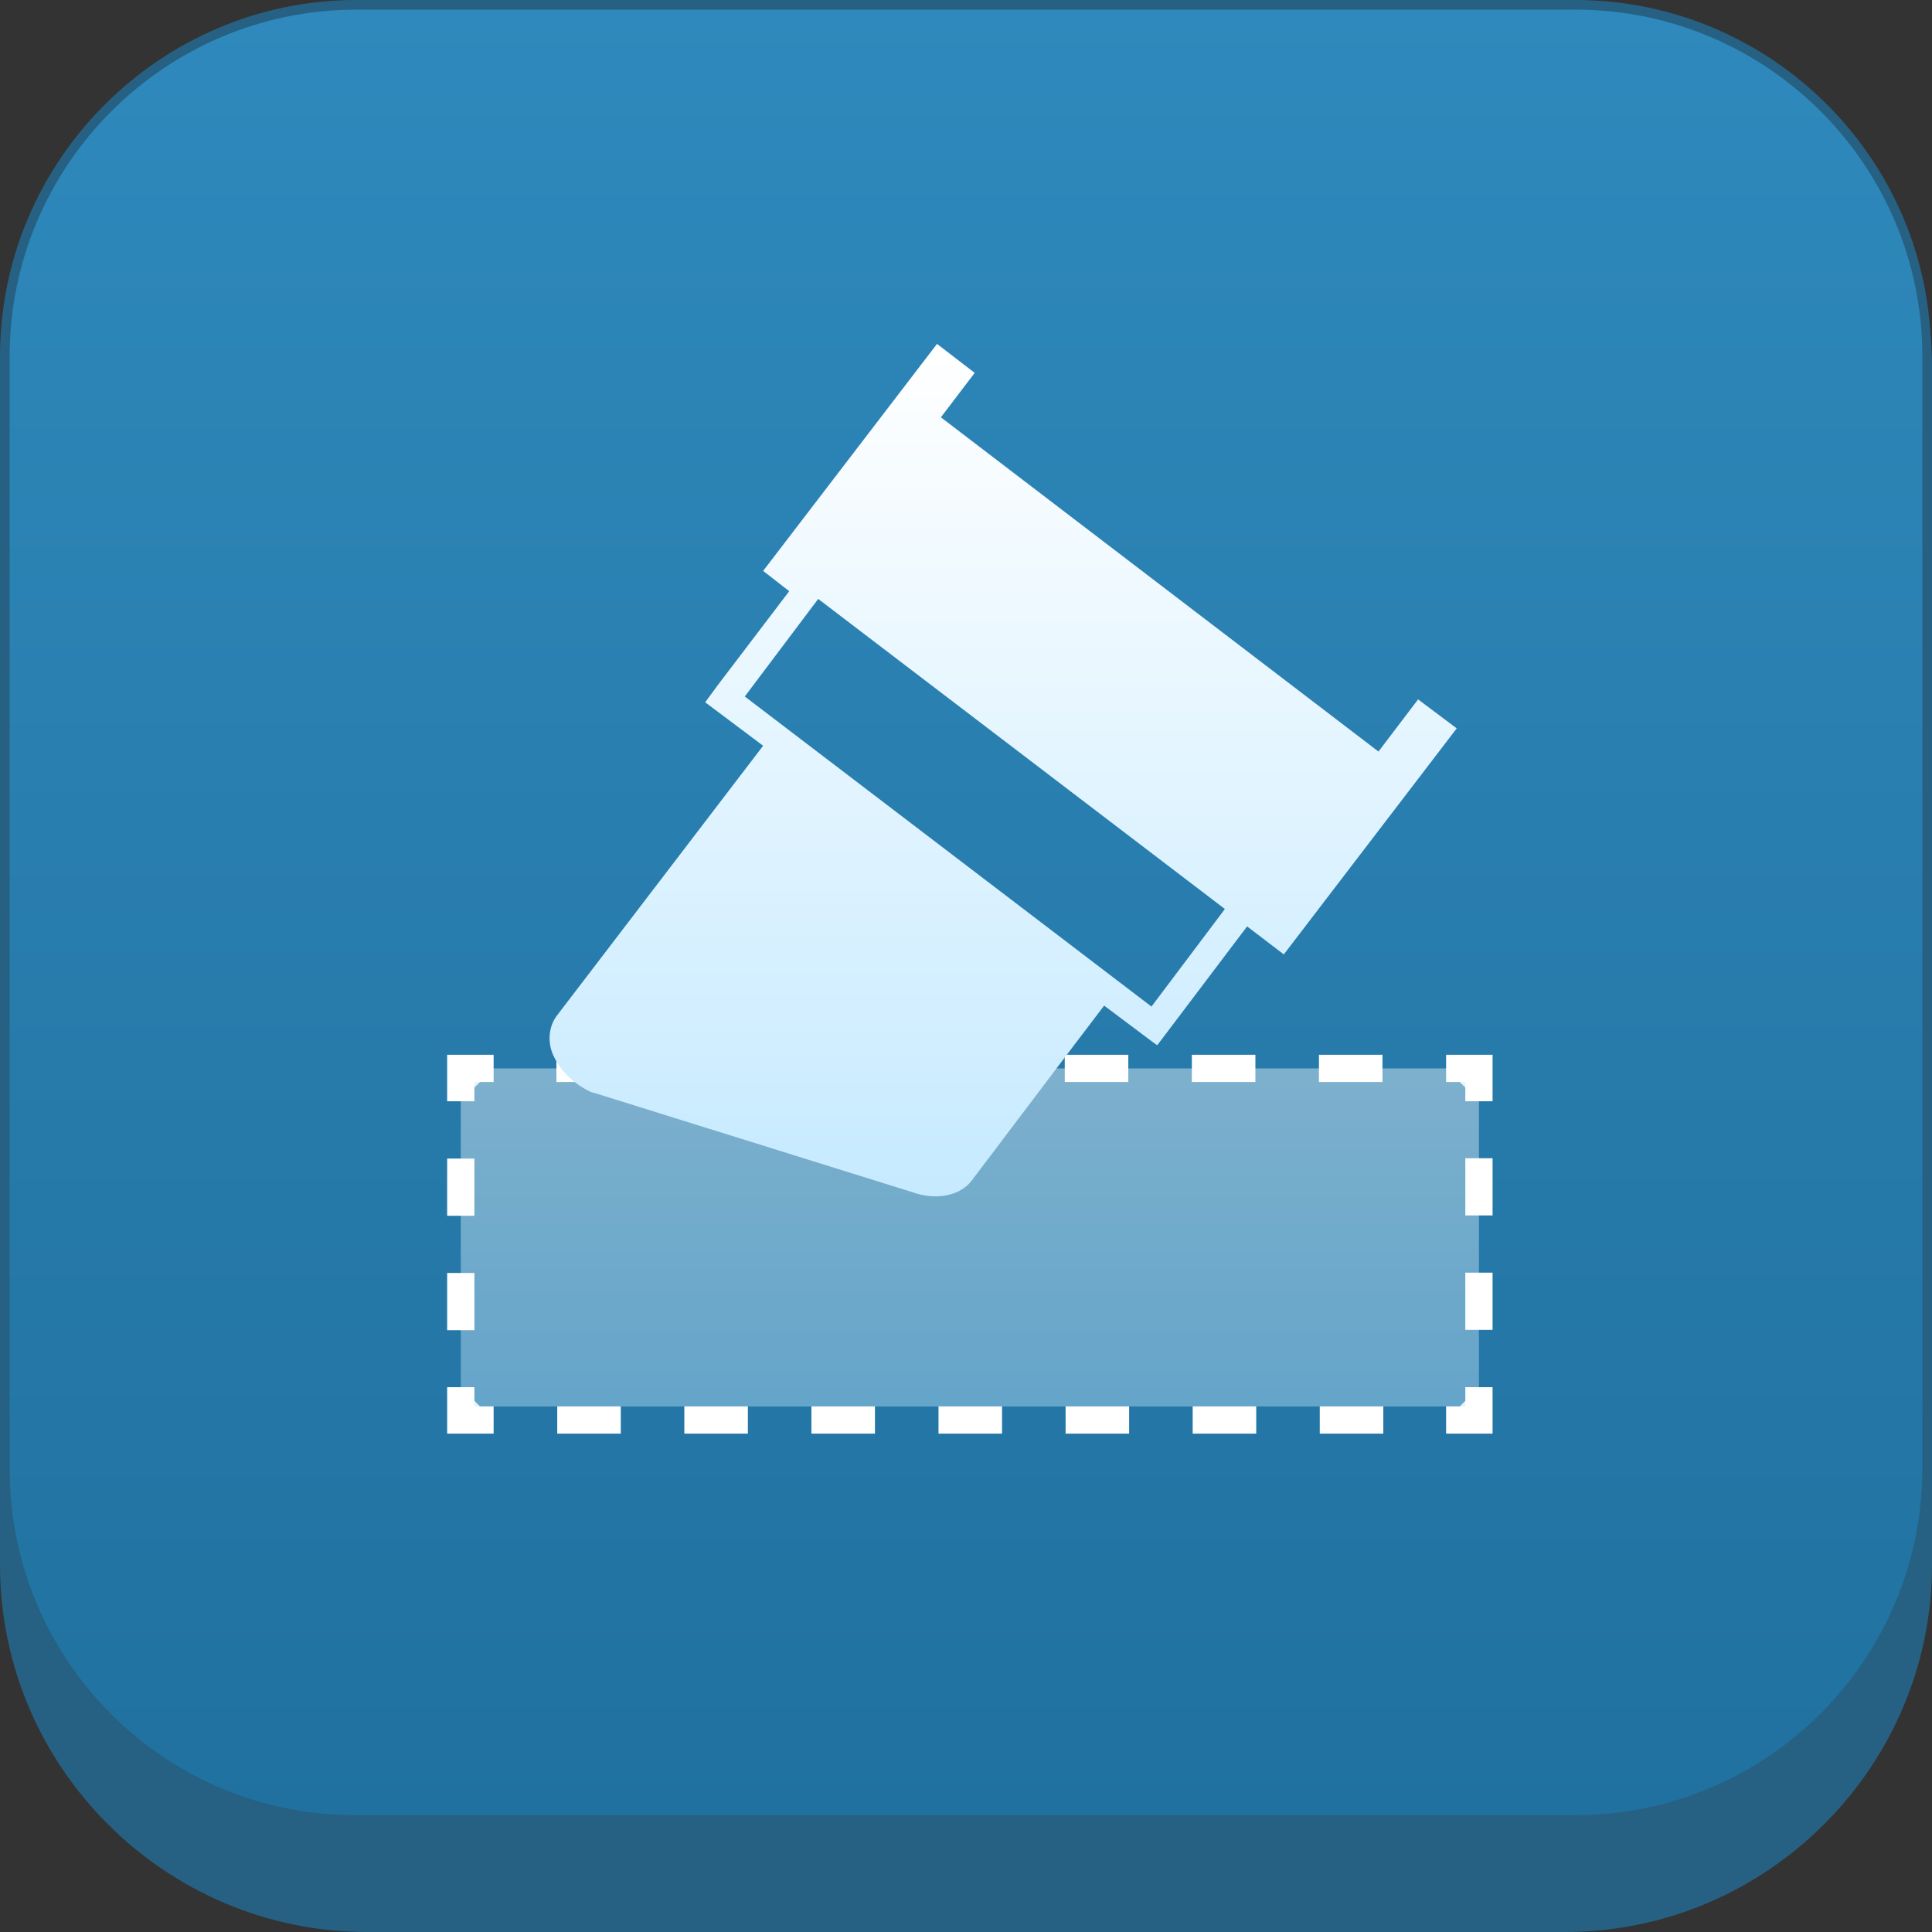
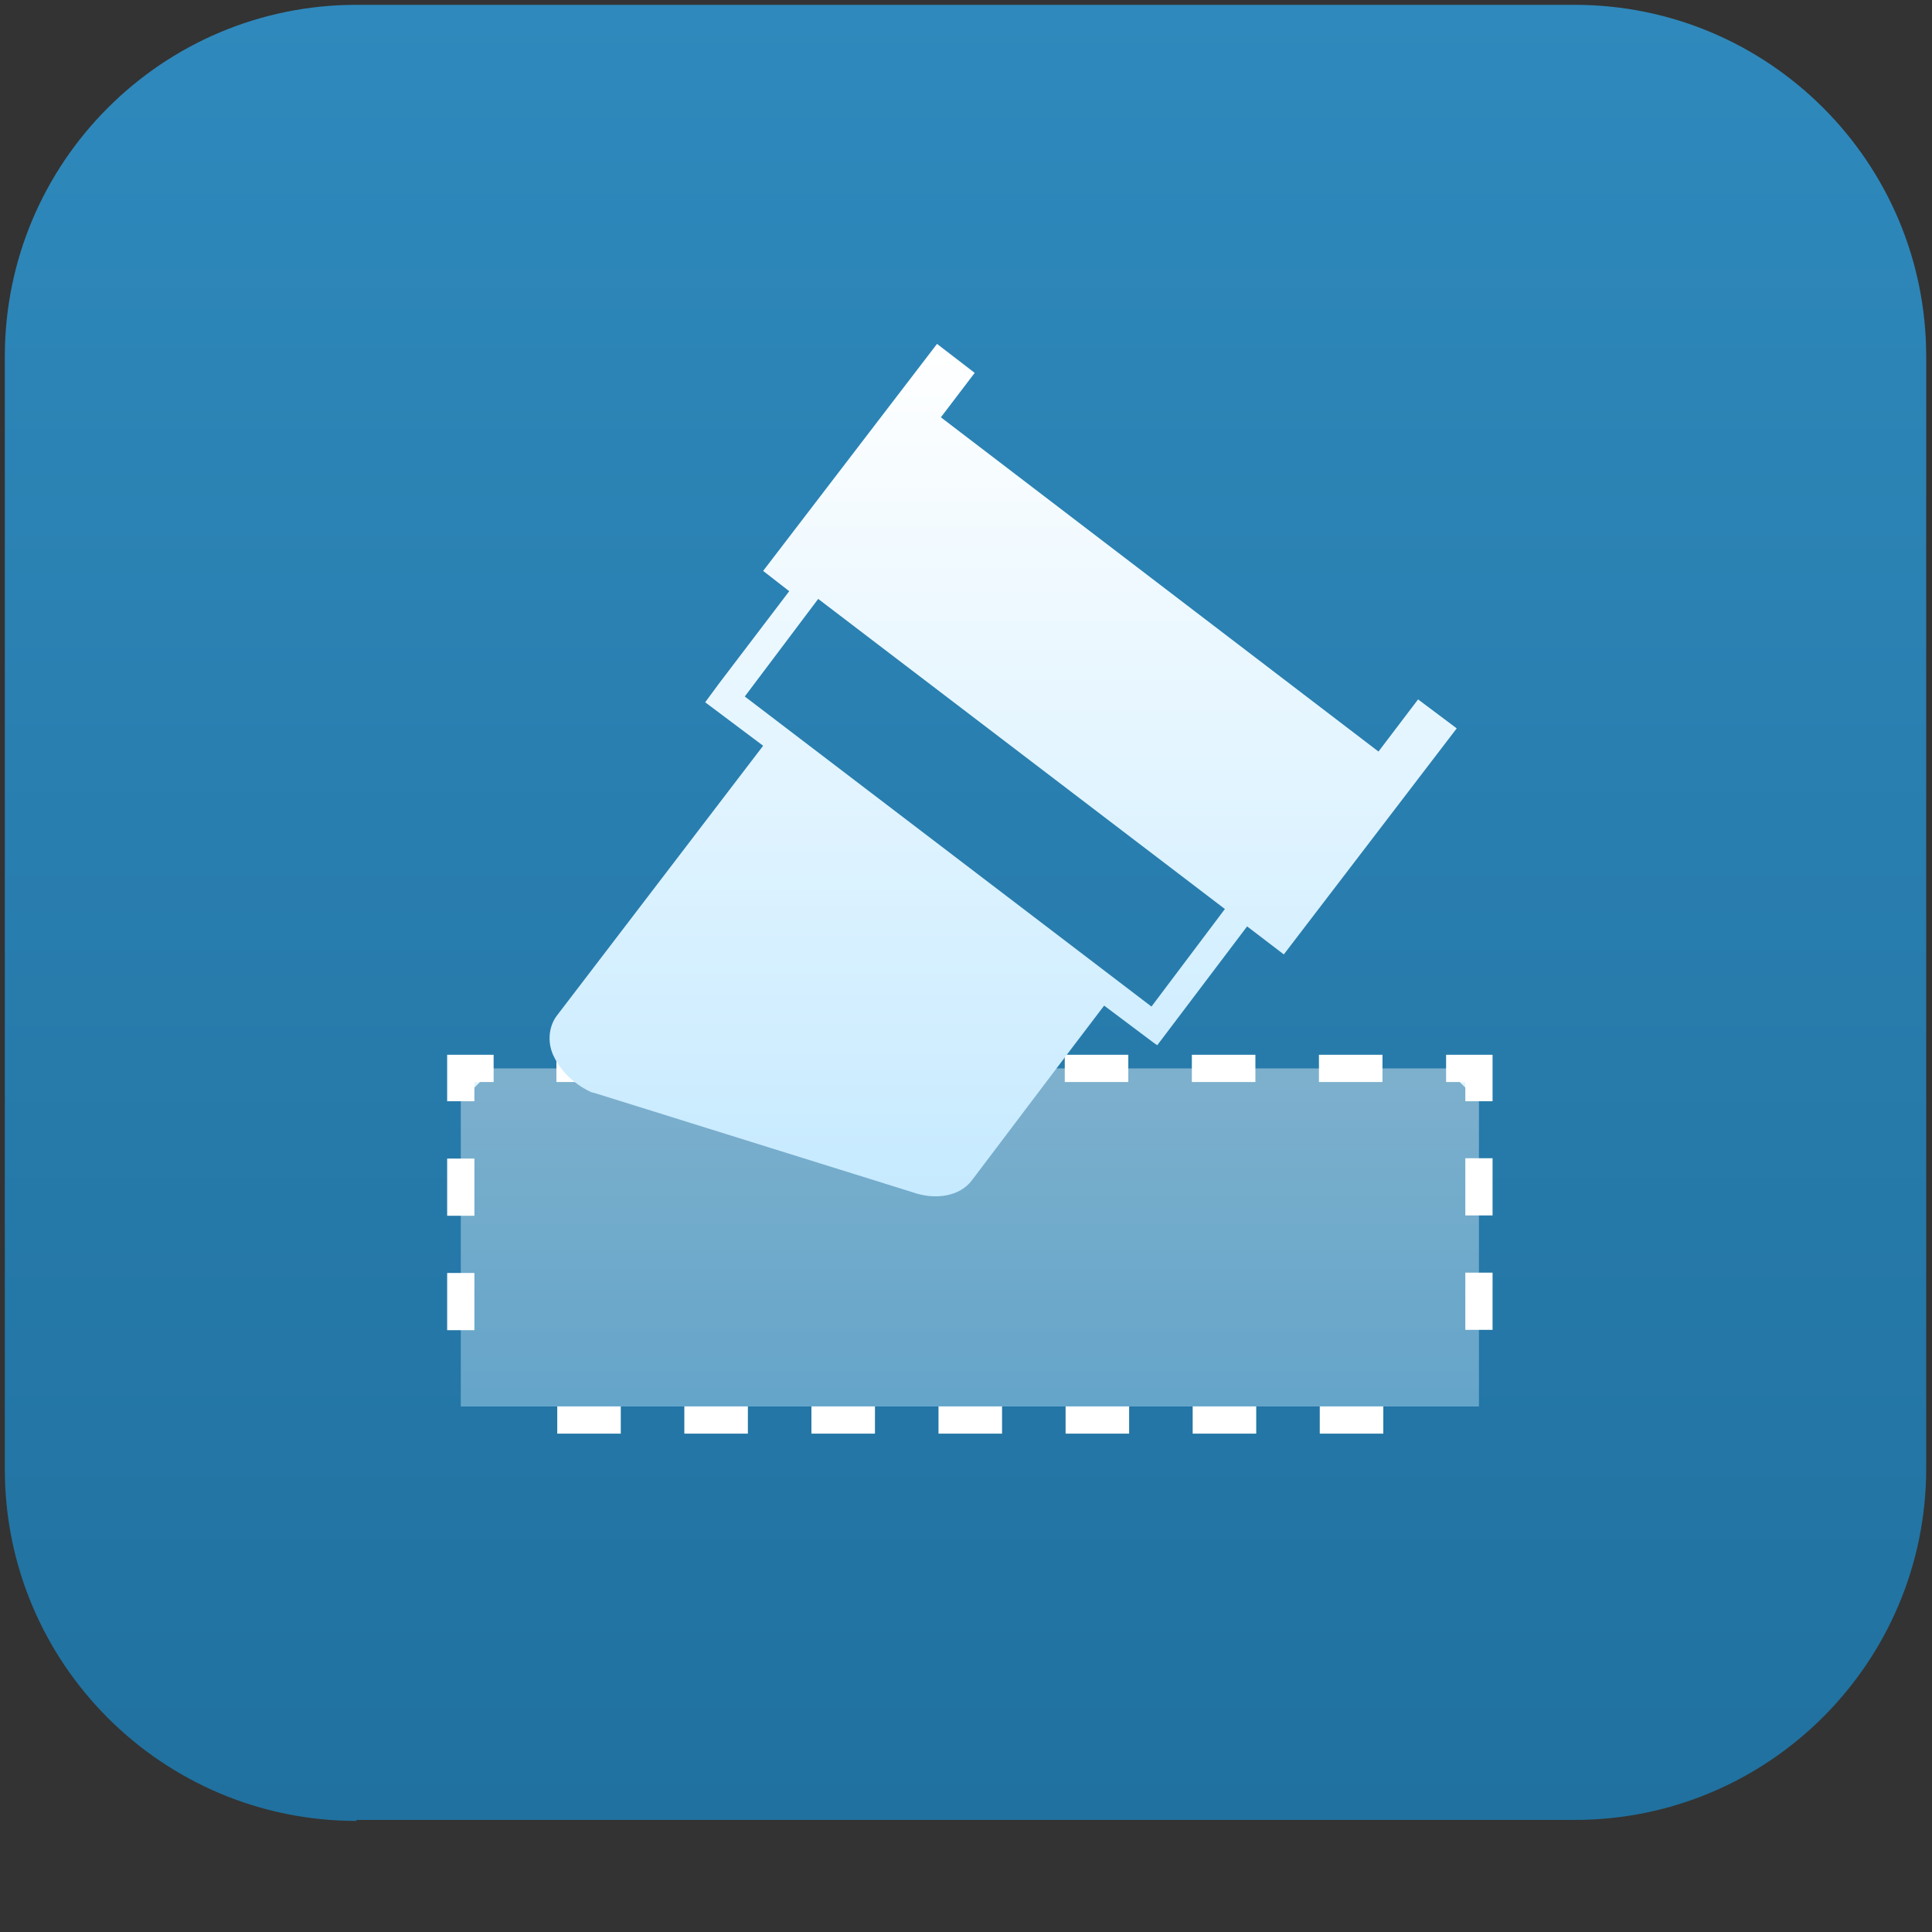
<svg xmlns="http://www.w3.org/2000/svg" version="1.1" id="图层_1" x="0px" y="0px" viewBox="0 0 200 200" style="enable-background:new 0 0 200 200;" xml:space="preserve">
  <rect x="0" y="0" width="200" height="200" fill="#333333" stroke="none" />
  <style type="text/css">
	.st0{fill:#266183;}
	.st1{fill:url(#SVGID_1_);}
	.st2{opacity:0.4;fill:url(#SVGID_2_);enable-background:new    ;}
	.st3{fill:url(#SVGID_3_);stroke:#FFFFFF;stroke-width:2.82;stroke-miterlimit:10;}
	.st4{fill:url(#SVGID_4_);stroke:#FFFFFF;stroke-width:2.82;stroke-miterlimit:10;stroke-dasharray:6.578,6.578;}
	.st5{fill:url(#SVGID_5_);stroke:#FFFFFF;stroke-width:2.82;stroke-miterlimit:10;}
	.st6{fill:url(#SVGID_6_);stroke:#FFFFFF;stroke-width:2.82;stroke-miterlimit:10;stroke-dasharray:5.922,5.922;}
	.st7{fill:url(#SVGID_7_);stroke:#FFFFFF;stroke-width:2.82;stroke-miterlimit:10;}
	.st8{fill:url(#SVGID_8_);stroke:#FFFFFF;stroke-width:2.82;stroke-miterlimit:10;stroke-dasharray:6.578,6.578;}
	.st9{fill:url(#SVGID_9_);stroke:#FFFFFF;stroke-width:2.82;stroke-miterlimit:10;}
	.st10{fill:url(#SVGID_10_);stroke:#FFFFFF;stroke-width:2.82;stroke-miterlimit:10;stroke-dasharray:5.922,5.922;}
	.st11{fill:url(#SVGID_11_);}
</style>
  <g>
-     <path class="st0" d="M162,200H38c-20.9,0-38-17.1-38-38V38C0,17.1,17.1,0,38,0h124c20.9,0,38,17.1,38,38v124   C200,182.9,182.9,200,162,200z" />
-   </g>
+     </g>
  <linearGradient id="SVGID_1_" gradientUnits="userSpaceOnUse" x1="99.95" y1="201.5" x2="99.95" y2="13.5" gradientTransform="matrix(1 0 0 -1 0 202)">
    <stop offset="0" style="stop-color:#2F89BC" />
    <stop offset="1" style="stop-color:#20719F" />
  </linearGradient>
  <path class="st1" d="M36.9,188.5c-20.1,0-36.4-16.3-36.4-36.4V36.9c0-20.1,16.3-36.4,36.4-36.4H163c20.1,0,36.4,16.3,36.4,36.4V152  c0,20.1-16.3,36.4-36.4,36.4H36.9V188.5z" />
-   <path class="st0" d="M163.1,1C182.9,1,199,17.1,199,36.9V152c0,19.8-16.1,35.9-35.9,35.9H36.9C17.1,188,1,171.9,1,152.1V36.9  C1,17.1,17.1,1,36.9,1H163.1 M163.1,0H36.9C16.6,0,0,16.6,0,36.9V152c0,20.4,16.6,37,36.9,37H163c20.3,0,36.9-16.6,36.9-36.9V36.9  C200,16.6,183.4,0,163.1,0L163.1,0z" />
  <linearGradient id="SVGID_2_" gradientUnits="userSpaceOnUse" x1="100.418" y1="110.622" x2="100.418" y2="145.646">
    <stop offset="0" style="stop-color:#FFFFFF" />
    <stop offset="1" style="stop-color:#C6EAFF" />
  </linearGradient>
  <rect x="47.7" y="110.6" class="st2" width="105.4" height="35" />
  <g>
    <g>
      <linearGradient id="SVGID_3_" gradientUnits="userSpaceOnUse" x1="151.432" y1="143.616" x2="151.432" y2="147">
        <stop offset="0" style="stop-color:#FFFFFF" />
        <stop offset="1" style="stop-color:#C6EAFF" />
      </linearGradient>
-       <polyline class="st3" points="153.1,143.6 153.1,147 149.7,147   " />
      <linearGradient id="SVGID_4_" gradientUnits="userSpaceOnUse" x1="98.783" y1="147" x2="98.783" y2="147">
        <stop offset="0" style="stop-color:#FFFFFF" />
        <stop offset="1" style="stop-color:#C6EAFF" />
      </linearGradient>
      <line class="st4" x1="143.2" y1="147" x2="54.4" y2="147" />
      <linearGradient id="SVGID_5_" gradientUnits="userSpaceOnUse" x1="49.405" y1="143.616" x2="49.405" y2="147">
        <stop offset="0" style="stop-color:#FFFFFF" />
        <stop offset="1" style="stop-color:#C6EAFF" />
      </linearGradient>
-       <polyline class="st5" points="51.1,147 47.7,147 47.7,143.6   " />
      <linearGradient id="SVGID_6_" gradientUnits="userSpaceOnUse" x1="47.713" y1="116.939" x2="47.713" y2="137.694">
        <stop offset="0" style="stop-color:#FFFFFF" />
        <stop offset="1" style="stop-color:#C6EAFF" />
      </linearGradient>
      <line class="st6" x1="47.7" y1="137.7" x2="47.7" y2="116.9" />
      <linearGradient id="SVGID_7_" gradientUnits="userSpaceOnUse" x1="49.405" y1="110.622" x2="49.405" y2="114.006">
        <stop offset="0" style="stop-color:#FFFFFF" />
        <stop offset="1" style="stop-color:#C6EAFF" />
      </linearGradient>
      <polyline class="st7" points="47.7,114 47.7,110.6 51.1,110.6   " />
      <linearGradient id="SVGID_8_" gradientUnits="userSpaceOnUse" x1="102.054" y1="110.622" x2="102.054" y2="110.622">
        <stop offset="0" style="stop-color:#FFFFFF" />
        <stop offset="1" style="stop-color:#C6EAFF" />
      </linearGradient>
      <line class="st8" x1="57.6" y1="110.6" x2="146.5" y2="110.6" />
      <linearGradient id="SVGID_9_" gradientUnits="userSpaceOnUse" x1="151.432" y1="110.622" x2="151.432" y2="114.006">
        <stop offset="0" style="stop-color:#FFFFFF" />
        <stop offset="1" style="stop-color:#C6EAFF" />
      </linearGradient>
      <polyline class="st9" points="149.7,110.6 153.1,110.6 153.1,114   " />
      <linearGradient id="SVGID_10_" gradientUnits="userSpaceOnUse" x1="153.124" y1="119.928" x2="153.124" y2="140.627">
        <stop offset="0" style="stop-color:#FFFFFF" />
        <stop offset="1" style="stop-color:#C6EAFF" />
      </linearGradient>
      <line class="st10" x1="153.1" y1="119.9" x2="153.1" y2="140.6" />
    </g>
  </g>
  <linearGradient id="SVGID_11_" gradientUnits="userSpaceOnUse" x1="103.818" y1="35.667" x2="103.818" y2="123.868">
    <stop offset="0" style="stop-color:#FFFFFF" />
    <stop offset="1" style="stop-color:#C6EAFF" />
  </linearGradient>
  <path class="st11" d="M146.8,72.4l-4.1,5.4L97.4,43.2l3.5-4.6l-3.9-3L79,59.1l2.7,2.1l-7.3,9.6L73,72.7l2,1.5l4,3l-21.4,28  c-0.8,1.1-1,2.8-0.2,4.3c0.8,1.6,2.3,2.9,3.9,3.6h0.1l33,10.3c2.5,0.9,5,0.4,6.2-1.2c4.4-5.8,9.2-12.2,13.7-18.1l5.2,3.9l0.3,0.2  l9.3-12.3l3.8,2.9l17.9-23.4L146.8,72.4z M119.2,104.2L77.1,72.1L84.7,62l42.1,32.1L119.2,104.2z" />
</svg>